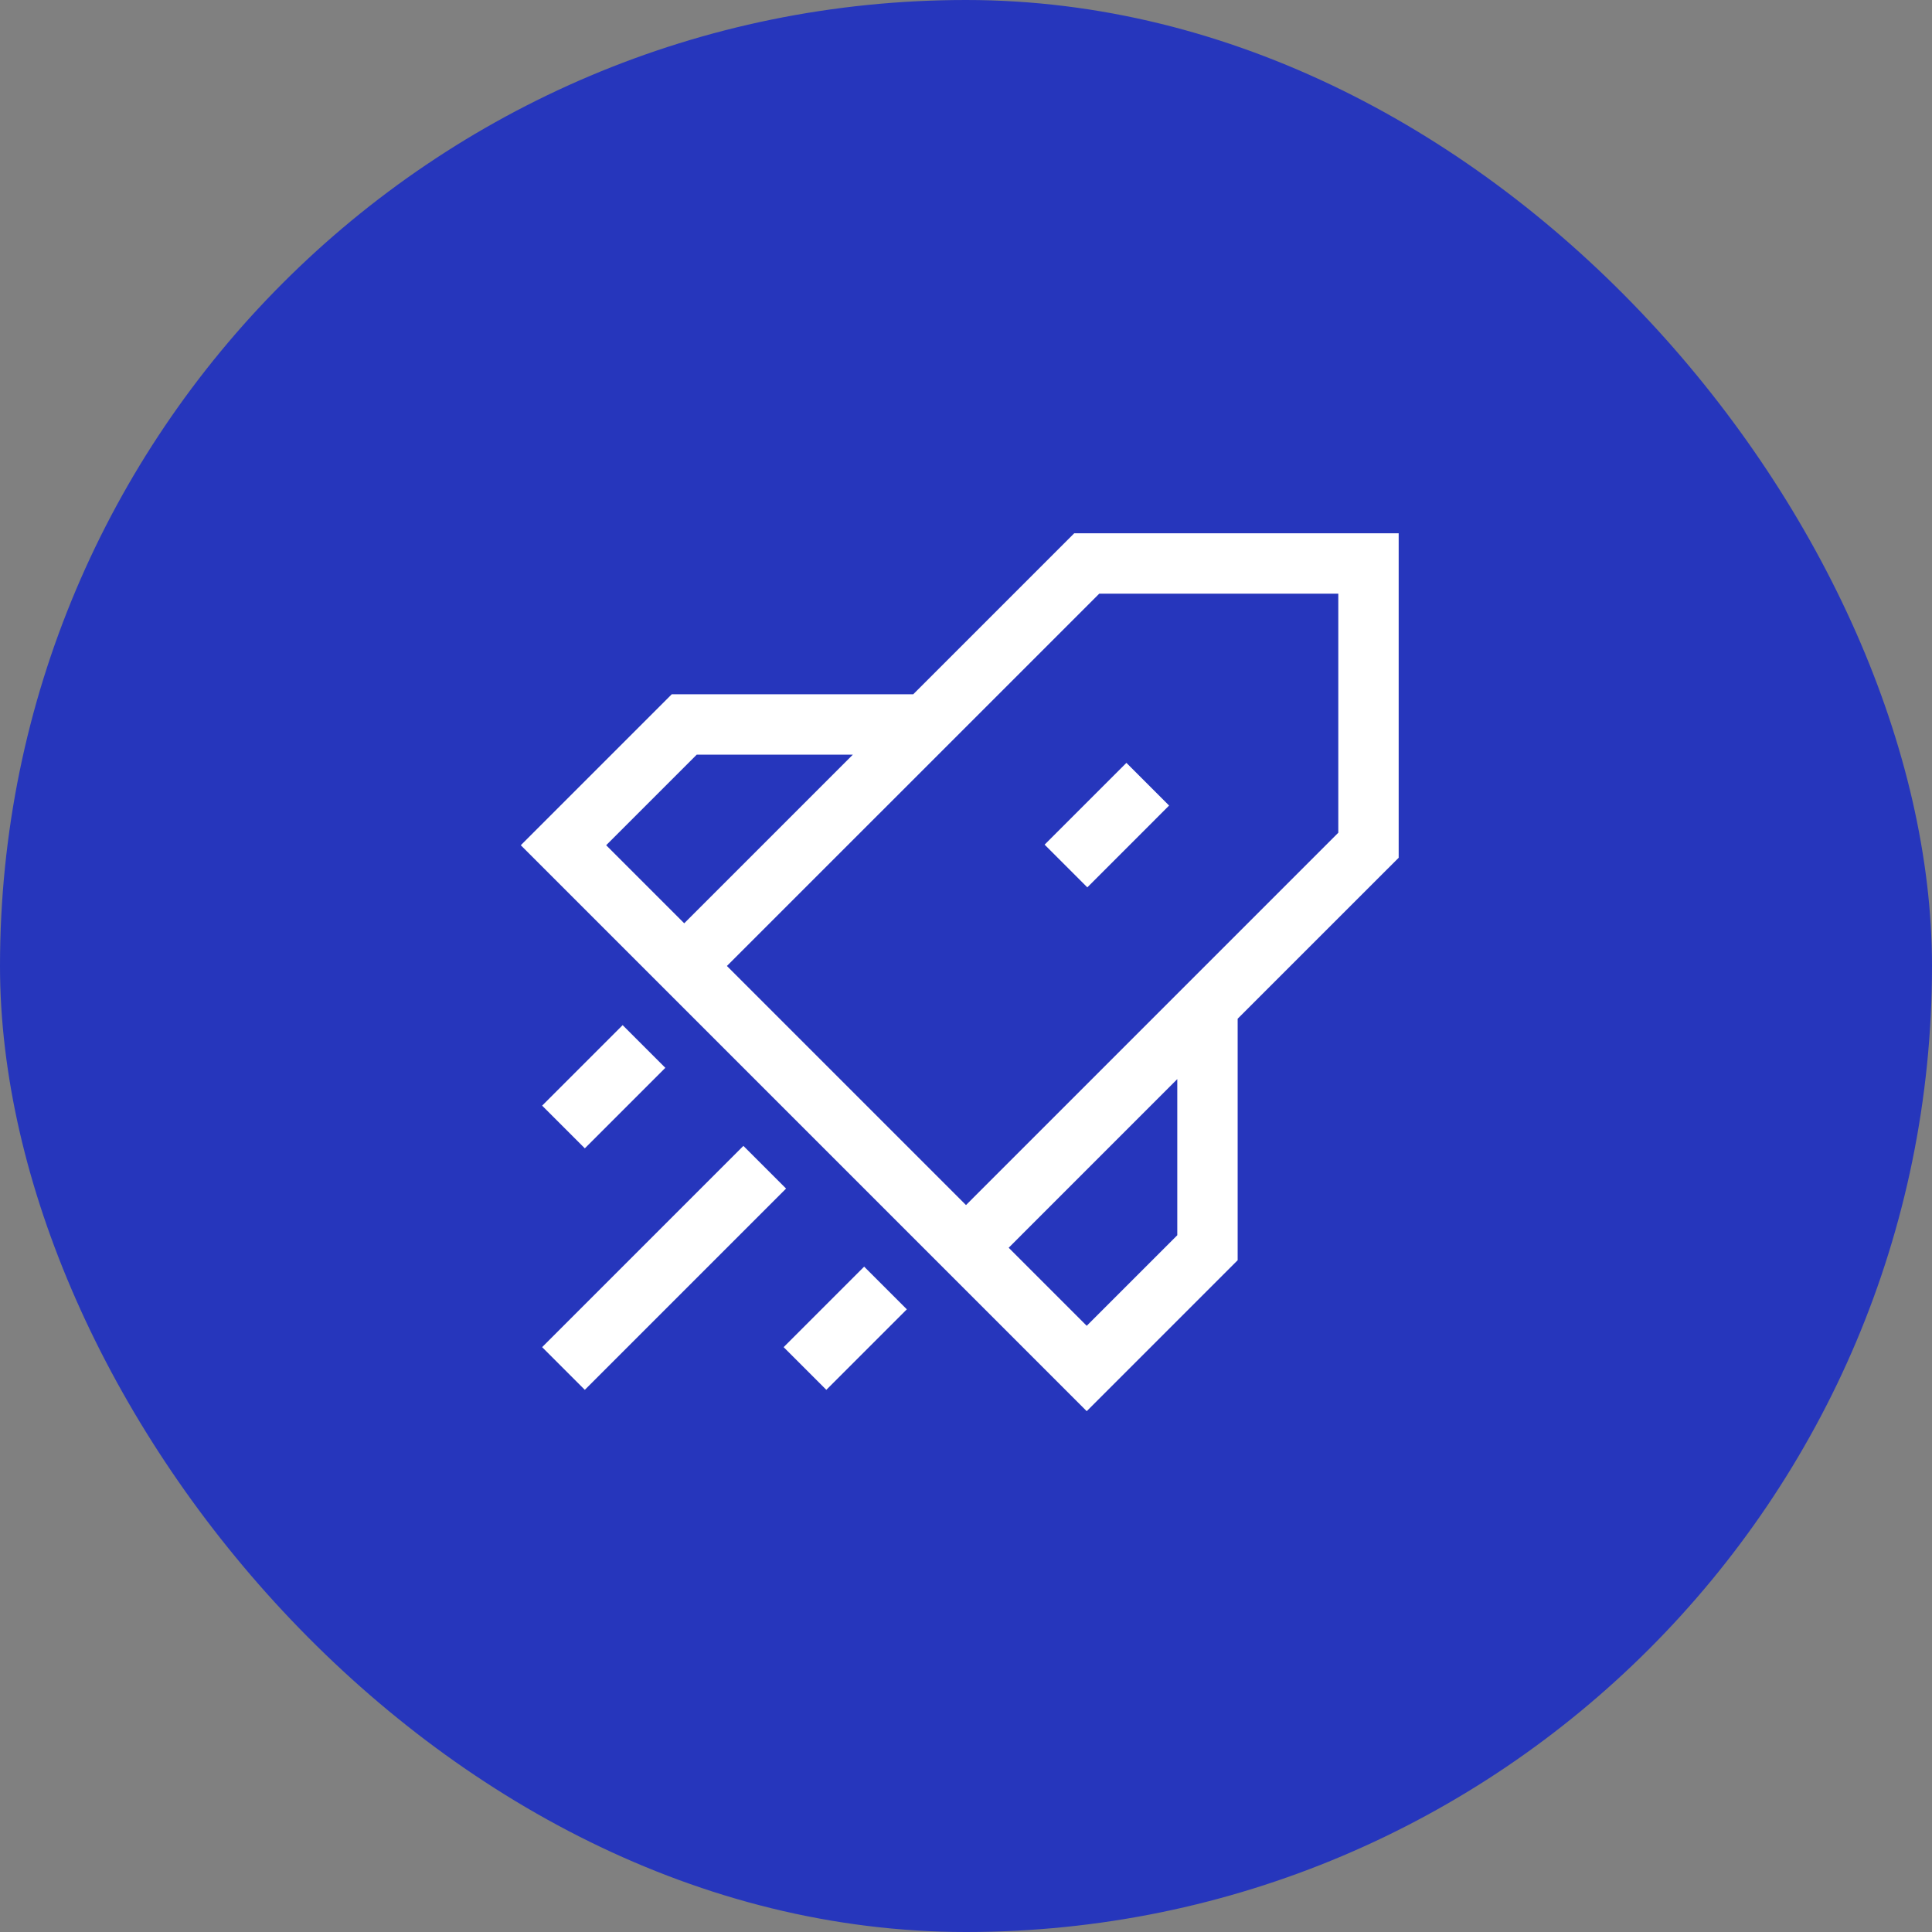
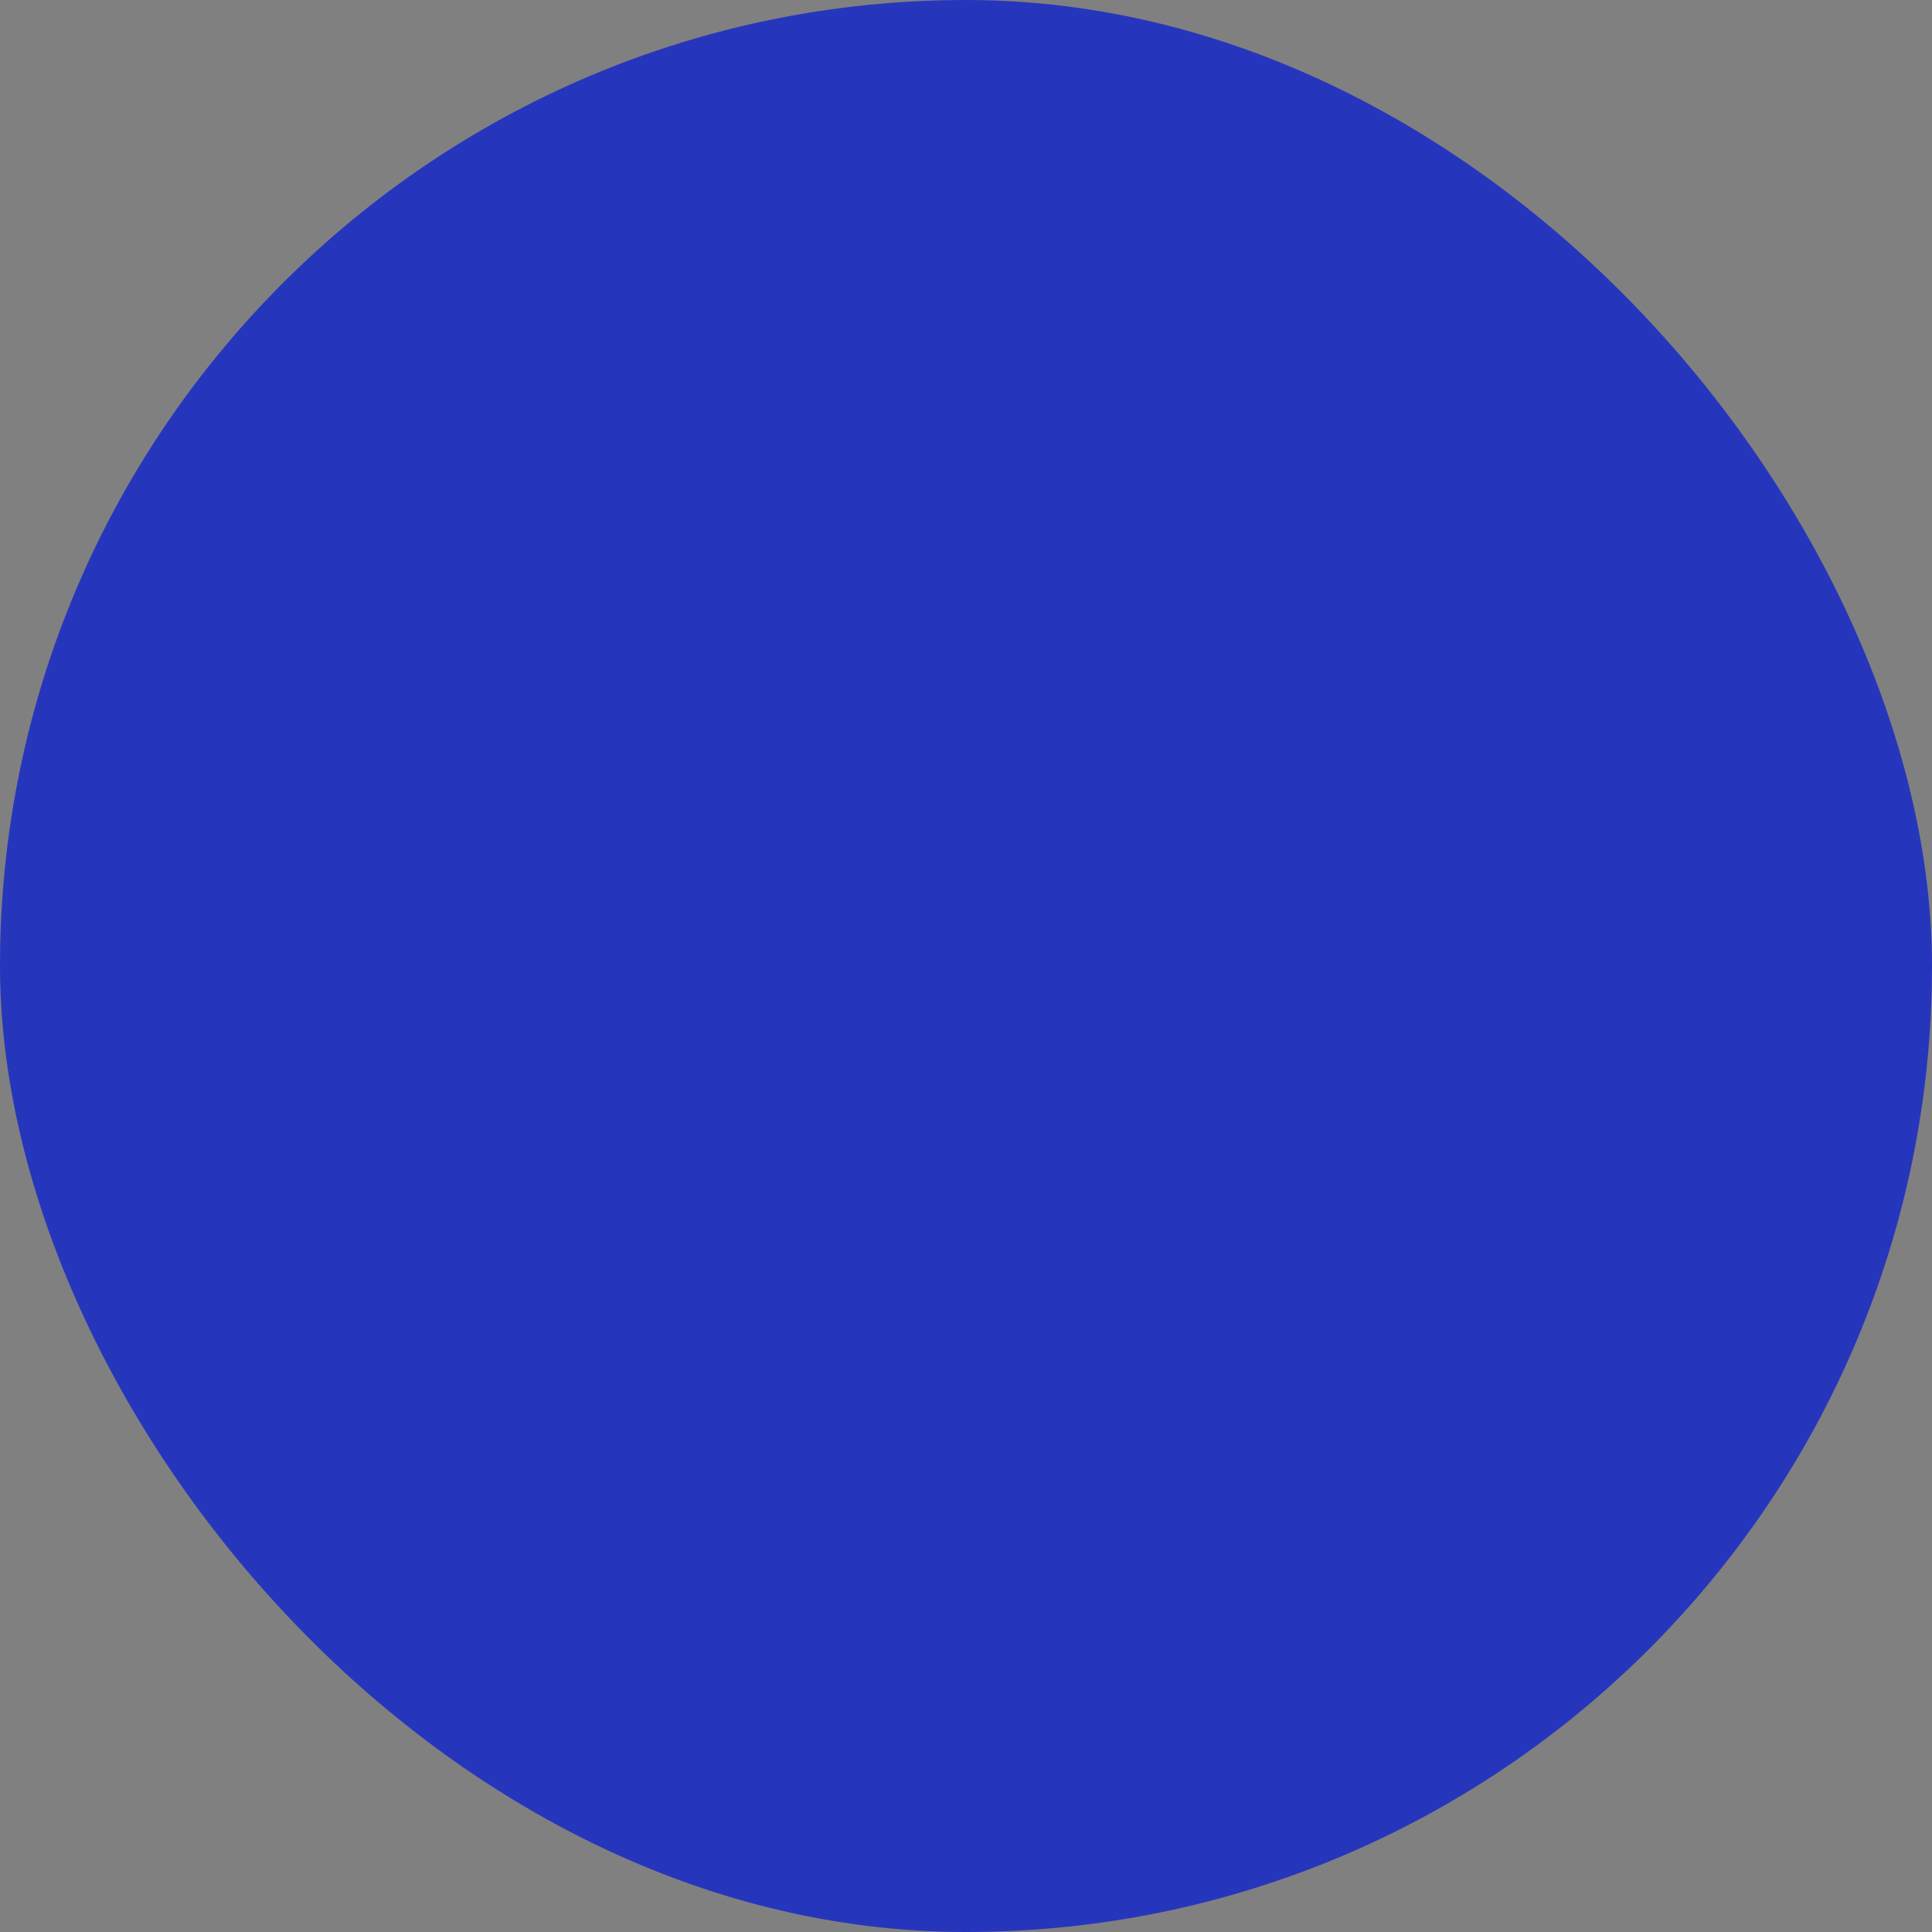
<svg xmlns="http://www.w3.org/2000/svg" width="64" height="64" viewBox="0 0 64 64" fill="none">
  <rect x="0" y="0" width="64" height="64" fill="#808080" stroke="none" />
  <rect width="64" height="64" rx="32" fill="#2636BC" />
-   <path fill-rule="evenodd" clip-rule="evenodd" d="M35.585 17.666H46.333V28.414L40.999 33.747V41.747L35.999 46.747L17.252 27.999L22.252 22.999H30.252L35.585 17.666ZM24.08 31.999L32 39.919L44.333 27.585V19.666H36.414L24.08 31.999ZM33.414 41.333L35.999 43.919L38.999 40.919V35.747L33.414 41.333ZM22.666 30.585L28.252 24.999H23.08L20.08 27.999L22.666 30.585ZM34.604 27.98L37.314 25.271L38.728 26.685L36.019 29.395L34.604 27.98ZM17.959 36.626L20.626 33.959L22.04 35.373L19.373 38.04L17.959 36.626ZM17.959 44.626L24.626 37.959L26.04 39.373L19.373 46.04L17.959 44.626ZM25.959 44.626L28.626 41.959L30.04 43.373L27.373 46.04L25.959 44.626Z" fill="white" />
</svg>